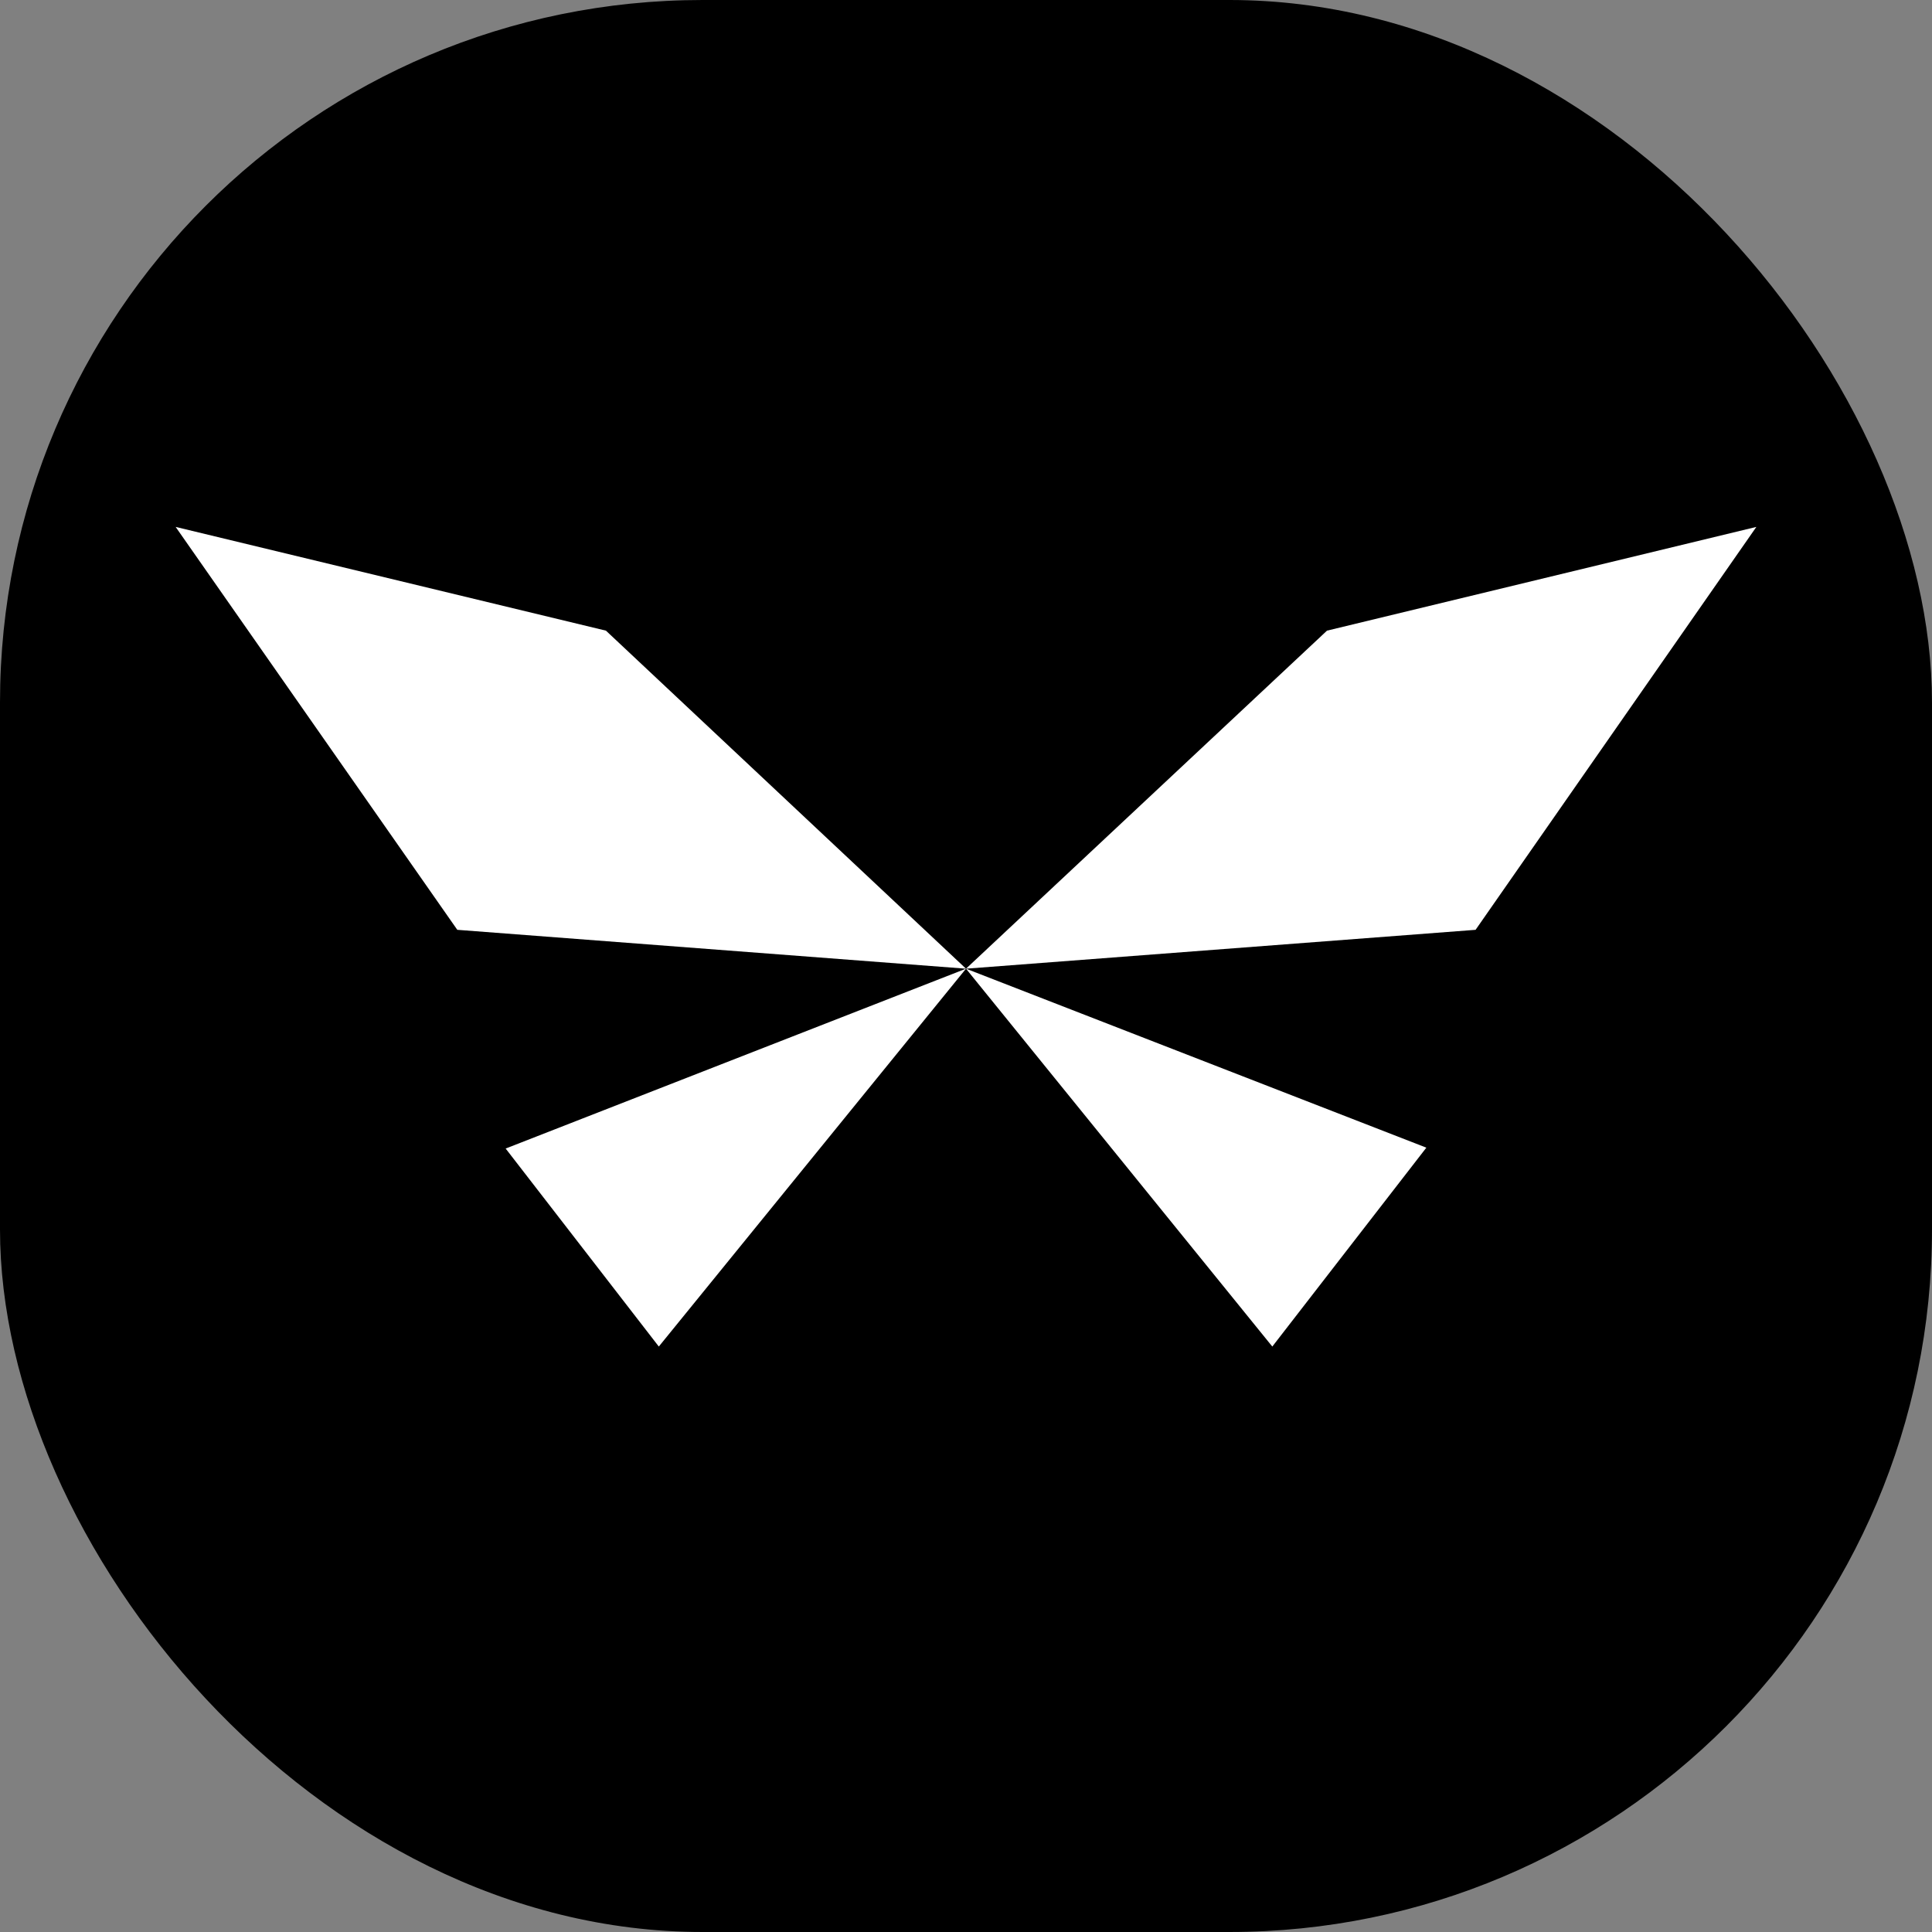
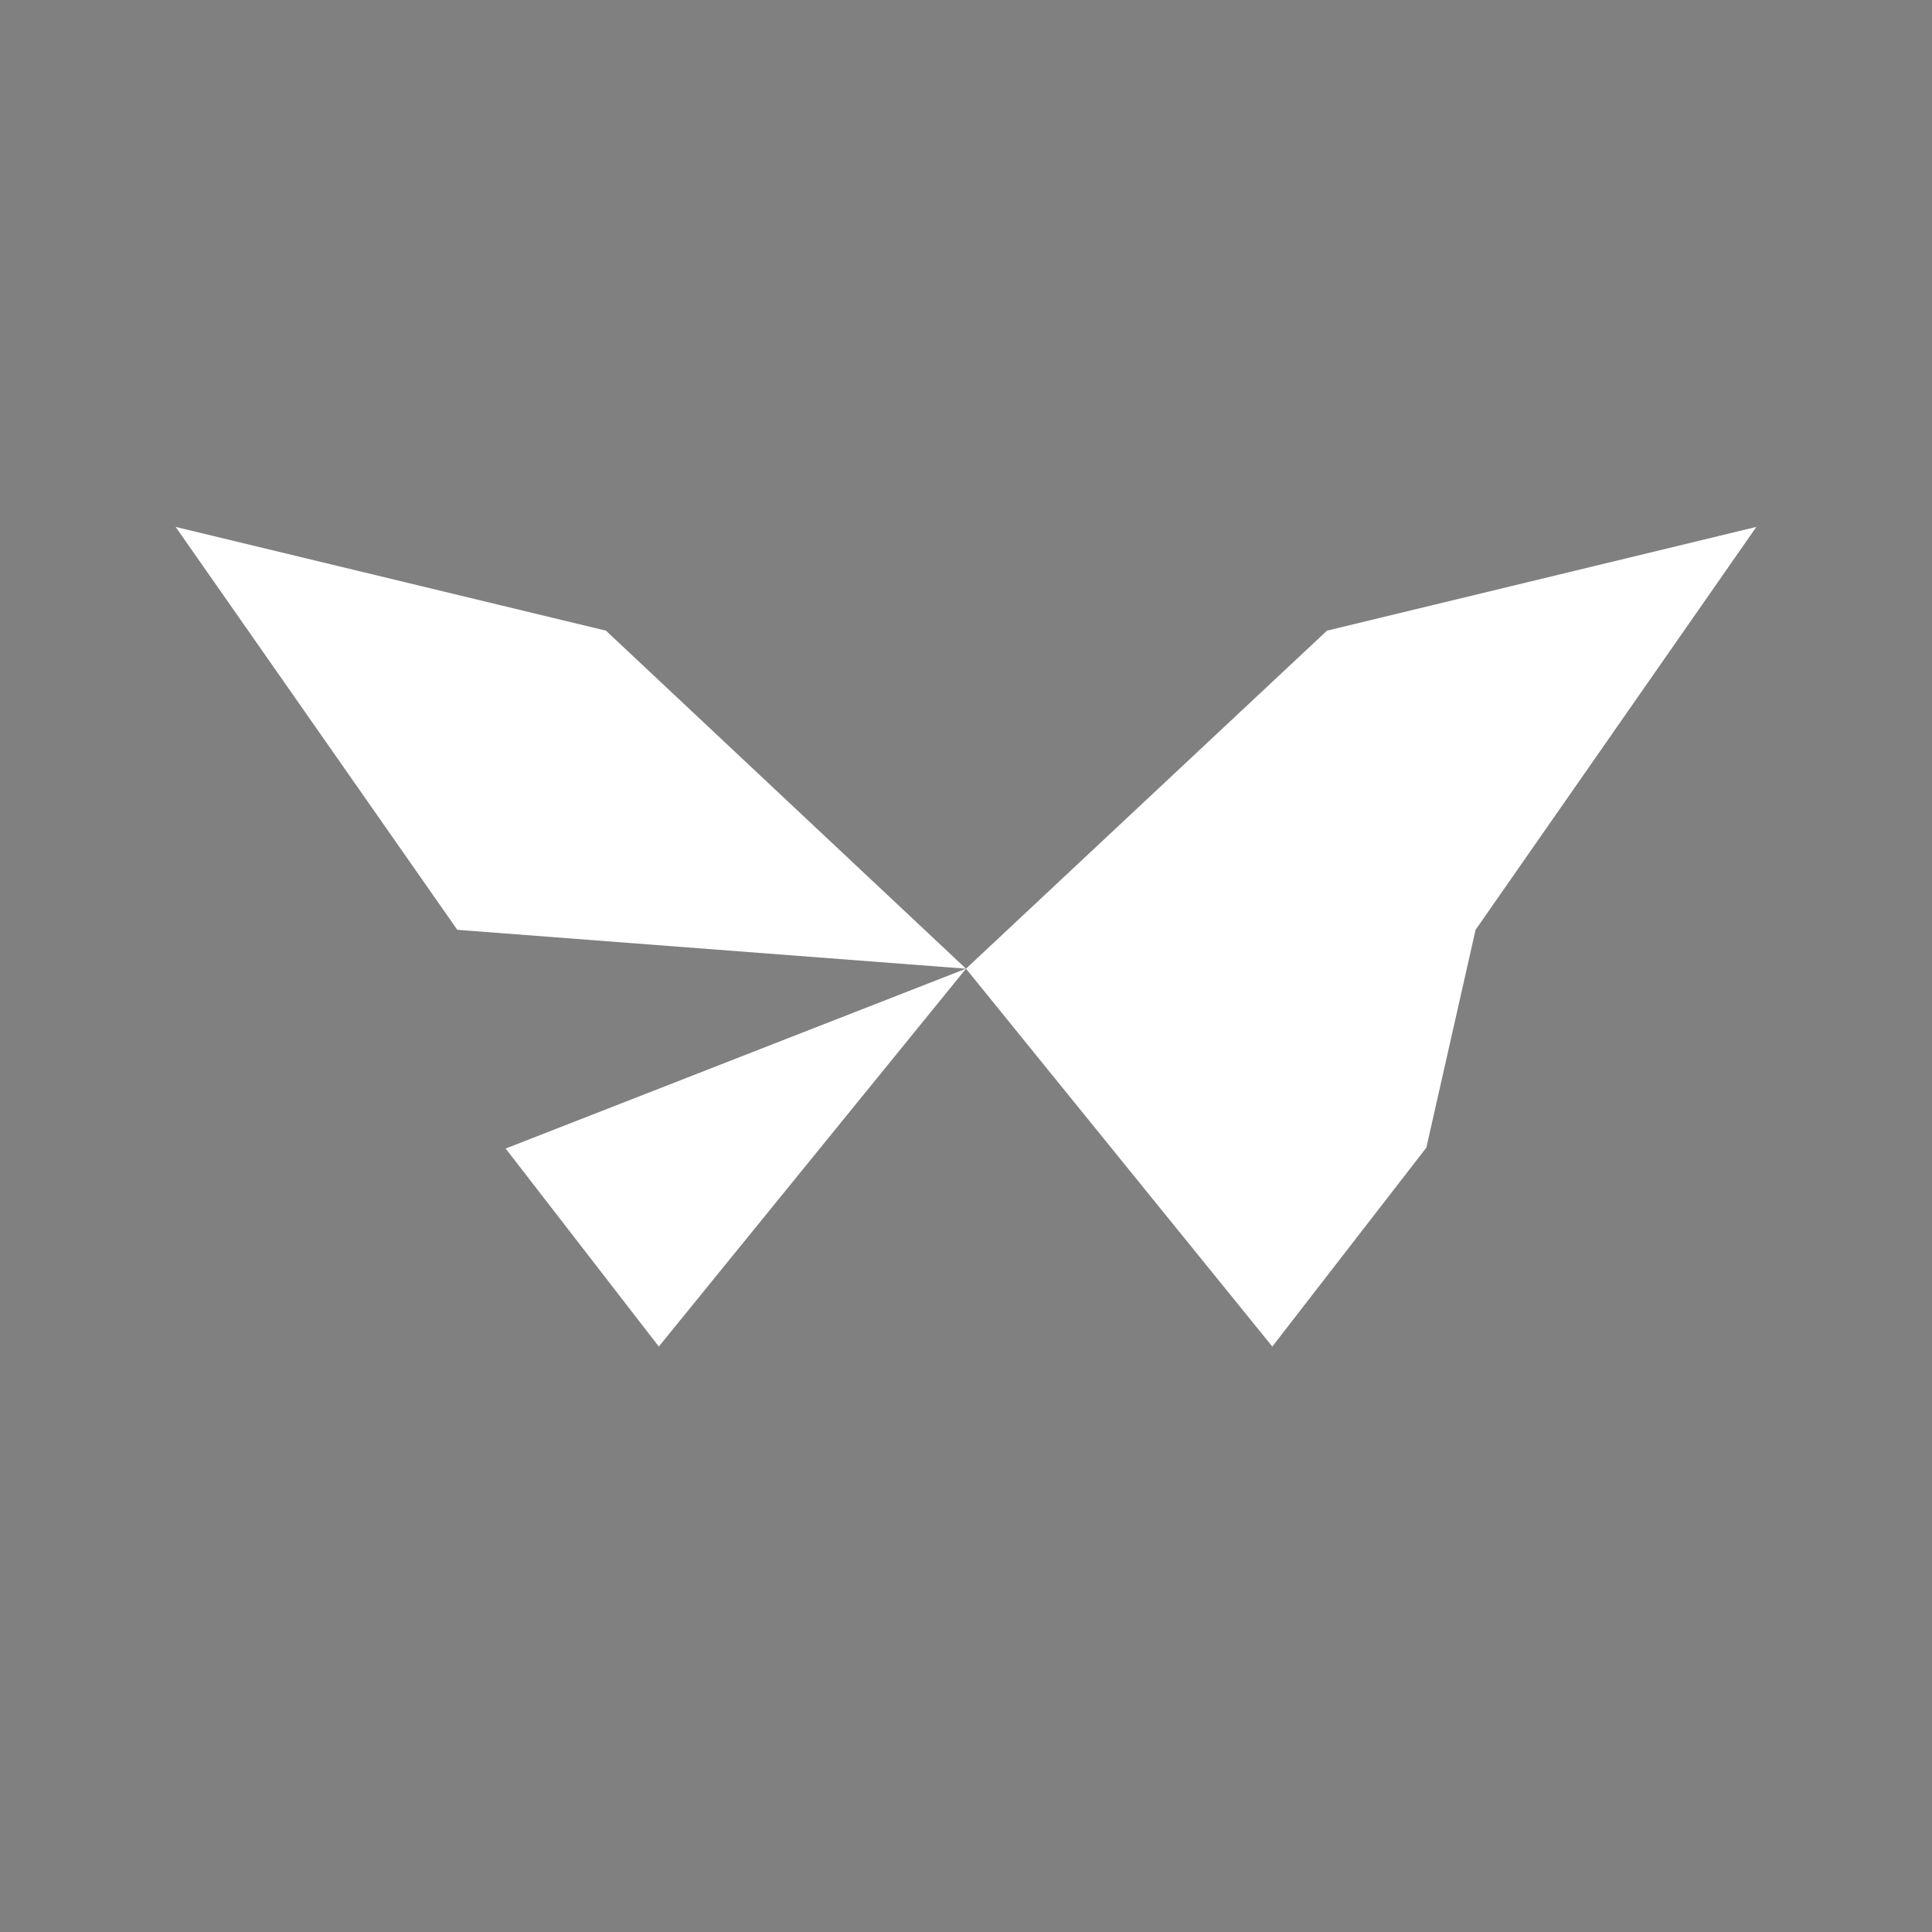
<svg xmlns="http://www.w3.org/2000/svg" width="33" height="33" viewBox="0 0 33 33" fill="none">
  <rect x="0" y="0" width="33" height="33" fill="#808080" stroke="none" />
-   <rect width="33" height="33" rx="12" fill="black" />
-   <path d="M25.204 15.882L30 9L22.666 10.772L16.5 16.546L10.35 10.772L3 9L7.811 15.882L16.5 16.546L8.637 19.618L11.253 23L16.5 16.546L21.732 23L24.363 19.603L16.5 16.546L25.204 15.882Z" fill="white" />
+   <path d="M25.204 15.882L30 9L22.666 10.772L16.5 16.546L10.35 10.772L3 9L7.811 15.882L16.5 16.546L8.637 19.618L11.253 23L16.5 16.546L21.732 23L24.363 19.603L25.204 15.882Z" fill="white" />
</svg>